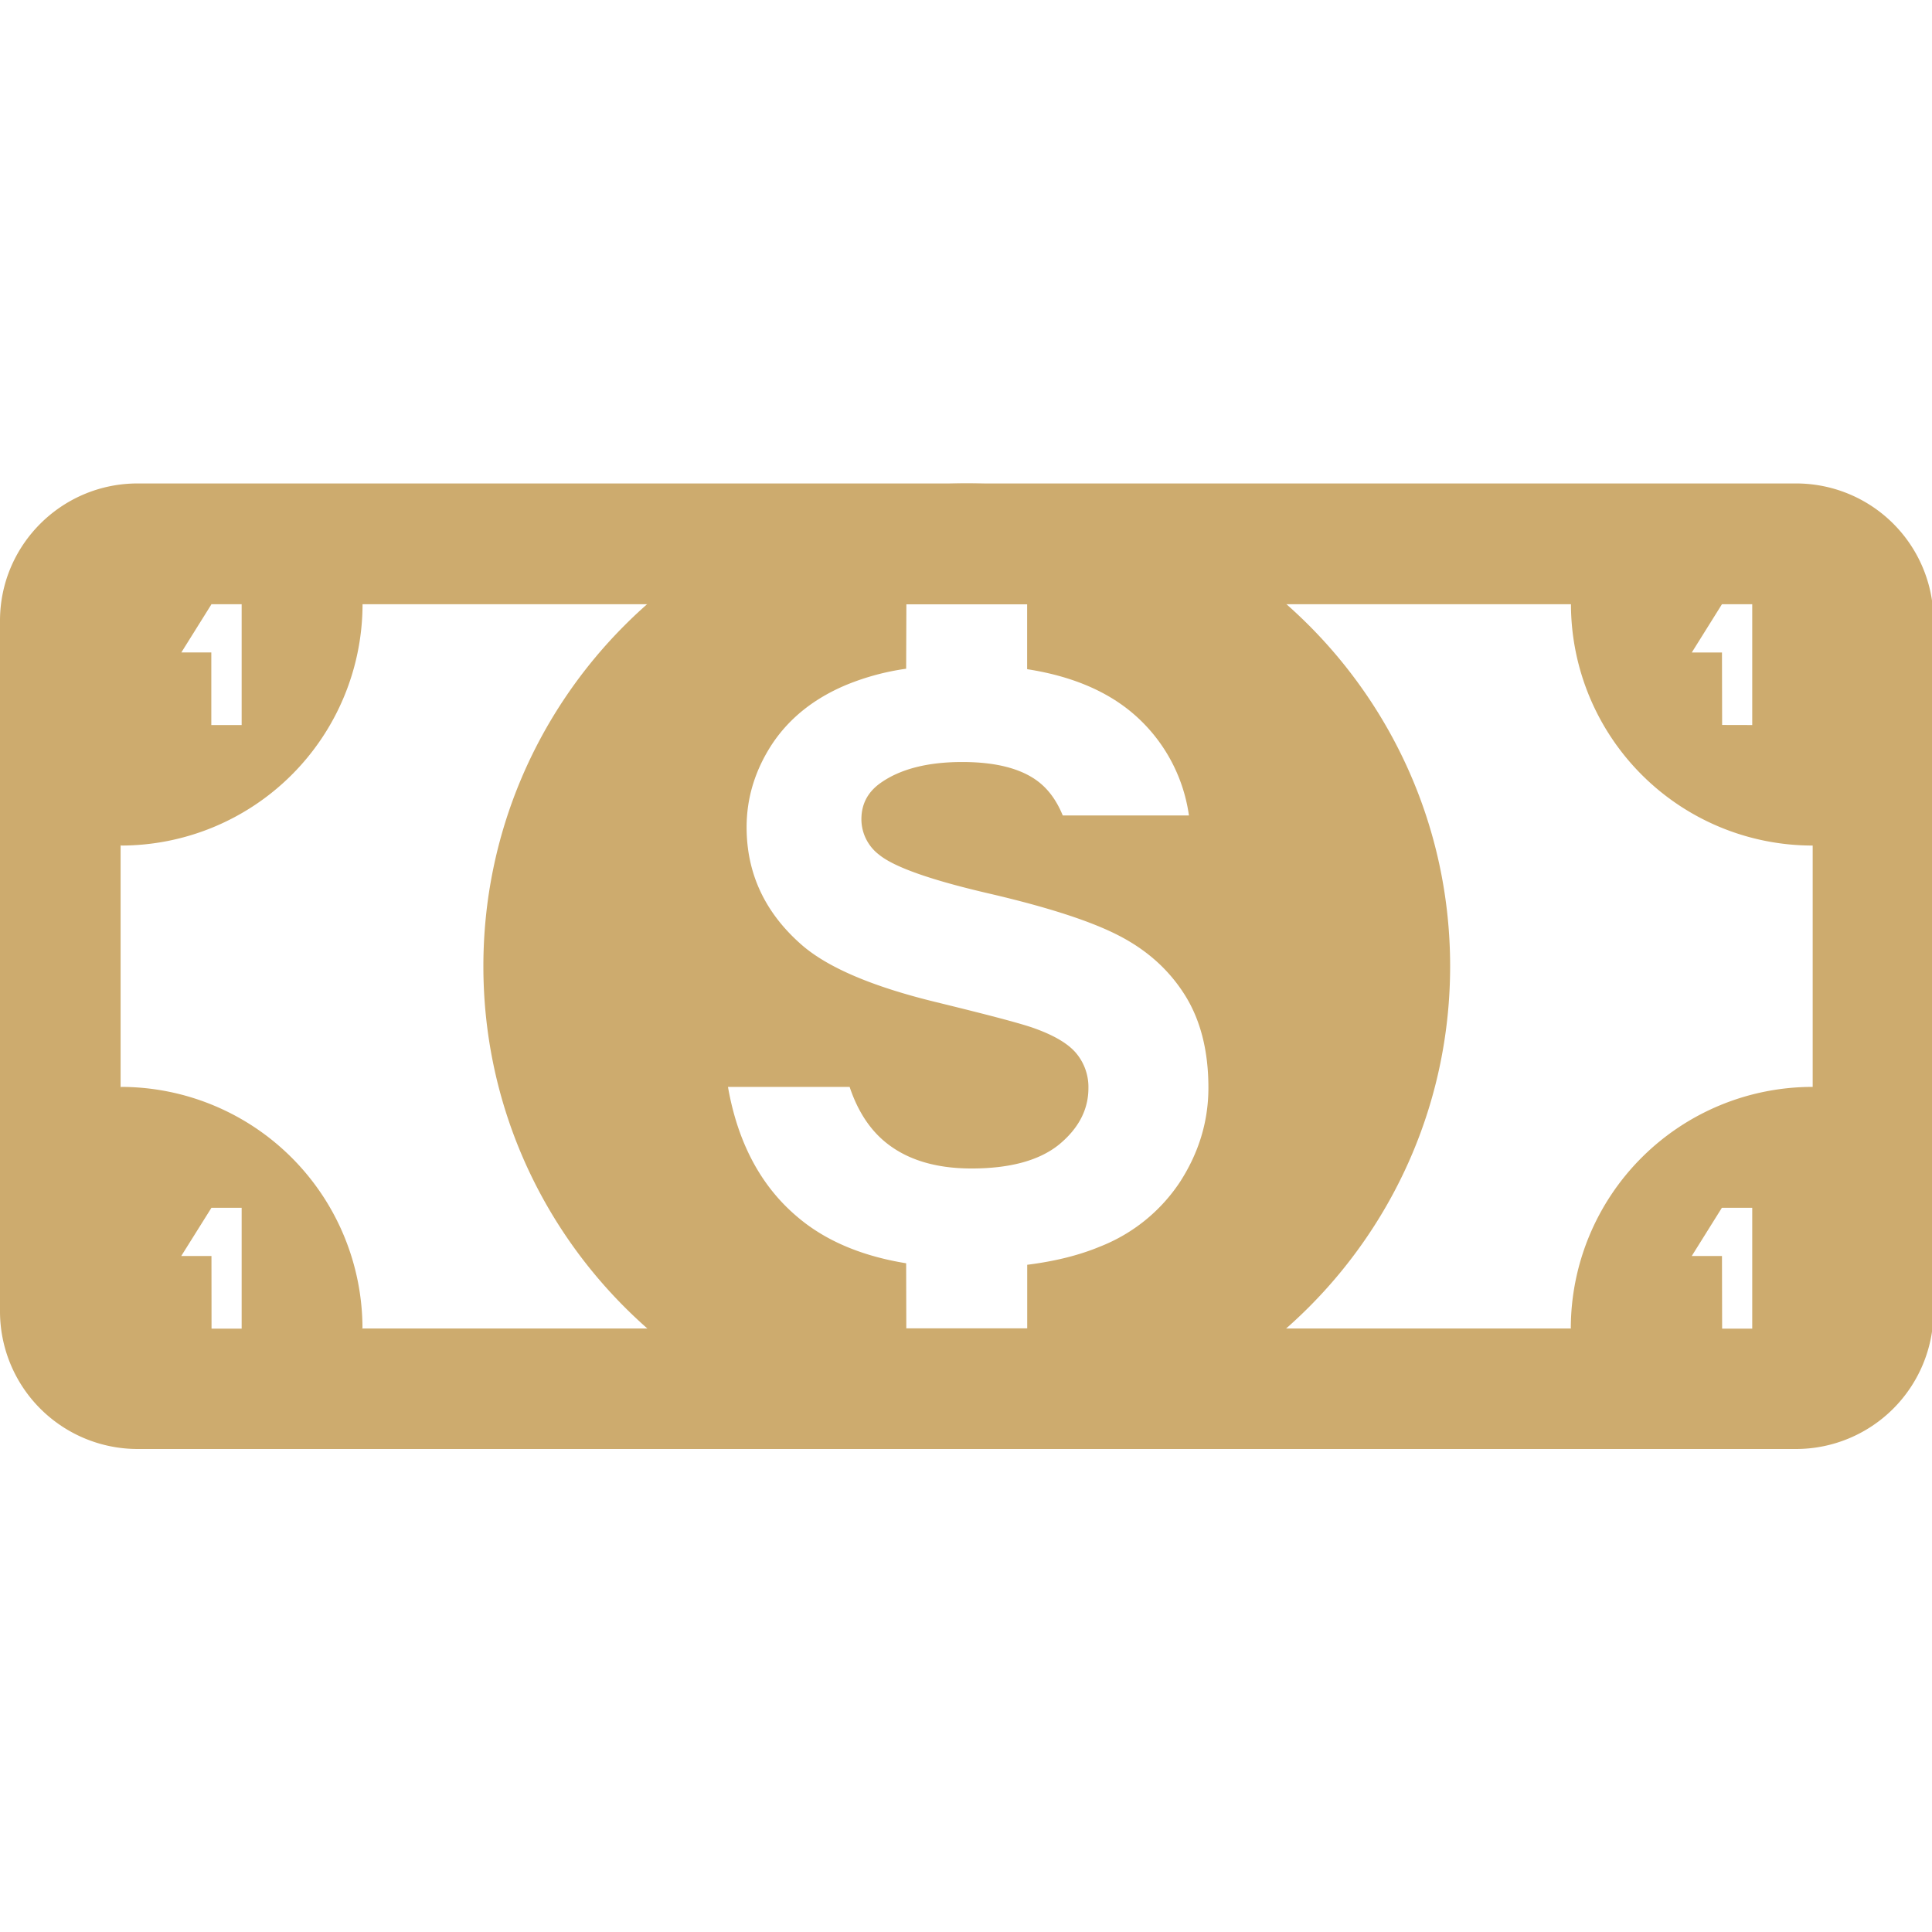
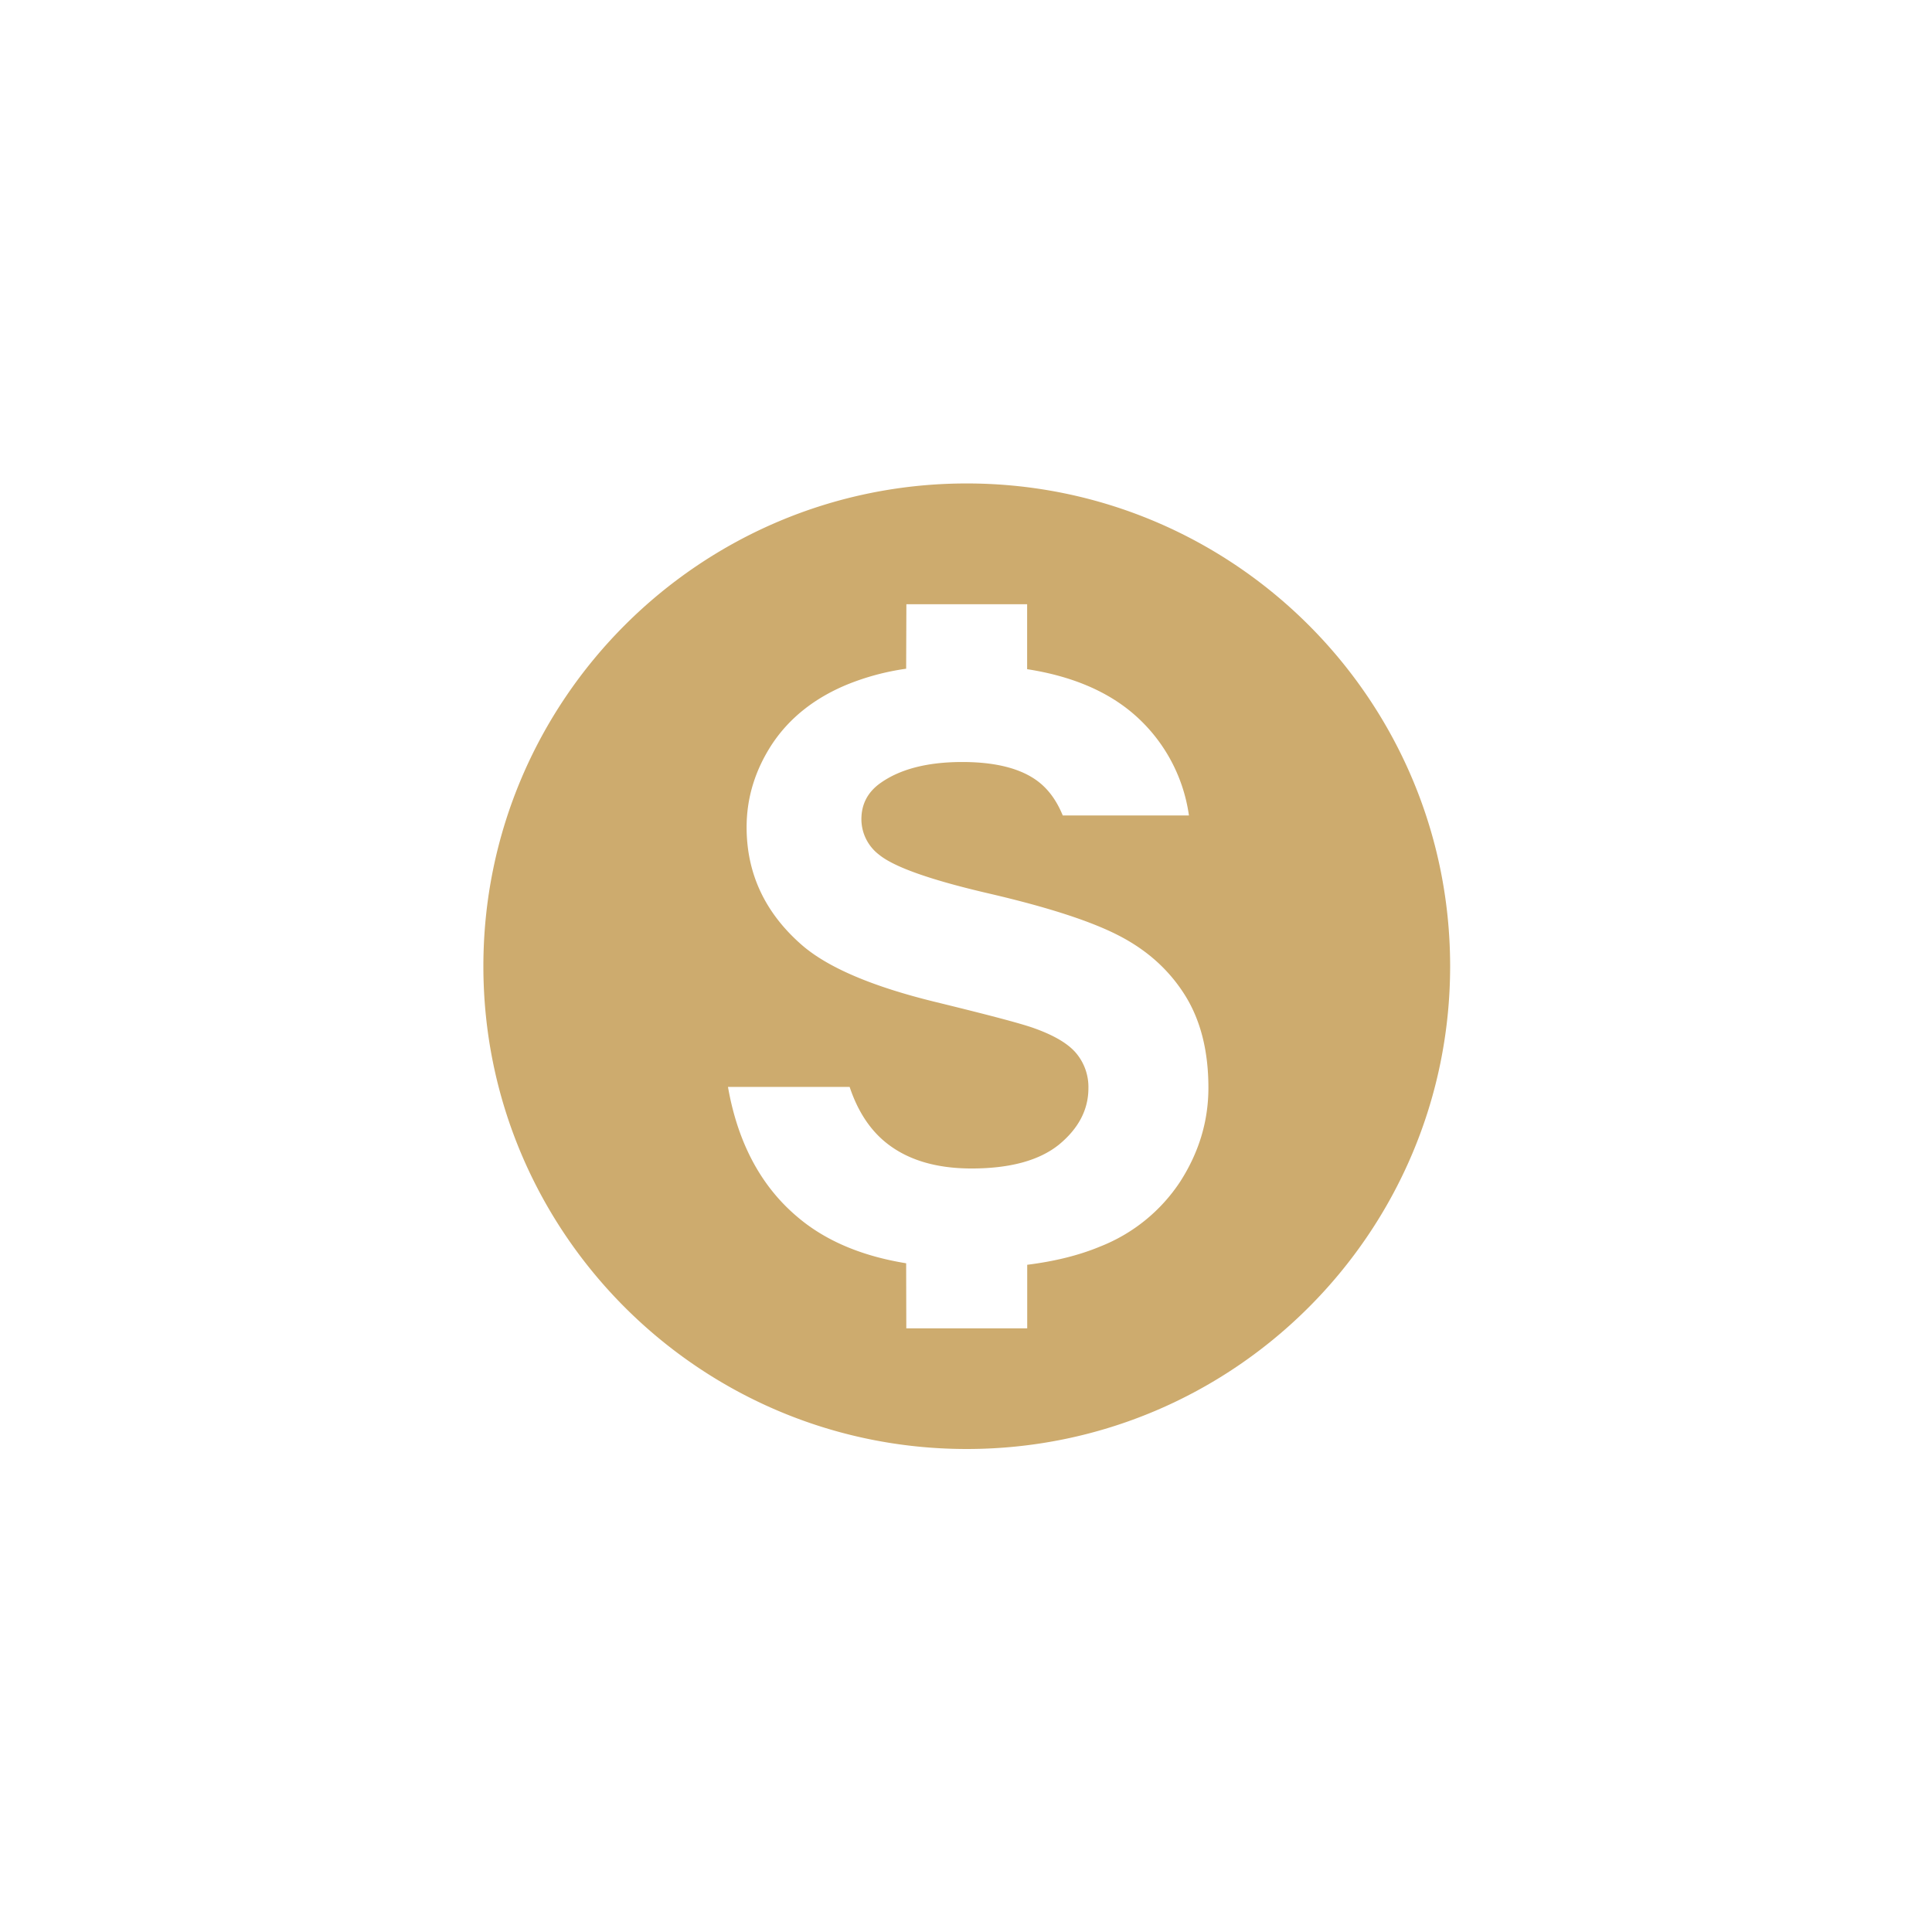
<svg xmlns="http://www.w3.org/2000/svg" version="1.1" width="512" height="512" x="0" y="0" viewBox="0 0 25.6 25.6" style="enable-background:new 0 0 512 512" xml:space="preserve" fill-rule="evenodd" class="">
  <g>
    <linearGradient id="a">
      <stop stop-opacity="1" stop-color="#df9000" offset="0" />
      <stop stop-opacity="1" stop-color="#7f5200" offset="0.73" />
      <stop stop-opacity="1" stop-color="#3f2600" offset="0.99" />
      <stop stop-opacity="1" stop-color="#cdab6e" offset="1" />
    </linearGradient>
    <linearGradient id="b">
      <stop offset="0" stop-color="#df9000" />
      <stop offset=".792" stop-color="#7f5200" />
      <stop offset=".99" stop-color="#3f2600" />
      <stop offset="1" stop-color="#3f2600" />
    </linearGradient>
    <linearGradient id="c">
      <stop offset="0" stop-color="#fff" />
      <stop offset="1" />
    </linearGradient>
    <g fill="#333">
-       <path d="M0 17.379V8.225c0-1.004.818-1.819 1.823-1.819h21.974a1.82 1.82 0 0 1 1.823 1.82v9.153a1.823 1.823 0 0 1-1.823 1.821H1.823A1.824 1.824 0 0 1 0 17.379zm3.202.226v-1.601h-.399v-.002l-.401.64h.002l-.002.001h.4l.001.962zm20.016 0v-1.601h-.4l-.001.004v-.006l-.4.64h.002l-.002.001h.4l.002.962zm-2.398-.002-.006-.002a3.202 3.202 0 0 1 3.202-3.199h.003v-3.198a3.202 3.202 0 0 1-3.203-3.198H4.804A3.202 3.202 0 0 1 1.6 11.204l-.002-.017v3.232l.002-.017a3.202 3.202 0 0 1 3.203 3.199l-.017.002zM3.202 9.607V8.006H2.8v.004l-.397.635h.397v.962zm20.016 0V8.006h-.4l-.001.004v-.004l-.4.64h.4l.002.96z" fill="#cdab6e" opacity="1" data-original="#333333" class="" />
      <path d="M6.405 12.803c0-3.53 2.87-6.397 6.405-6.397s6.405 2.866 6.405 6.397-2.87 6.397-6.405 6.397-6.405-2.866-6.405-6.397zm7.206 4.798v-.842c.36-.045.683-.124.962-.24a2.257 2.257 0 0 0 1.064-.86c.25-.389.375-.802.375-1.246 0-.488-.104-.898-.313-1.23-.21-.333-.5-.593-.872-.785-.371-.192-.943-.377-1.716-.557-.773-.179-1.262-.351-1.463-.516a.592.592 0 0 1-.234-.469c0-.2.083-.36.252-.48.26-.185.623-.279 1.084-.279.448 0 .784.088 1.008.26.139.107.245.256.324.448h1.672A2.174 2.174 0 0 0 15 9.443c-.348-.292-.81-.486-1.39-.576v-.861h-1.6l-.003.855a3.29 3.29 0 0 0-.79.213c-.429.179-.756.441-.984.782-.226.344-.34.713-.34 1.105 0 .612.242 1.13.724 1.554.344.303.942.559 1.796.766.662.162 1.087.273 1.272.337.274.096.464.207.572.334a.697.697 0 0 1 .165.467c0 .284-.13.533-.389.747-.26.21-.647.317-1.159.317-.483 0-.867-.119-1.153-.358-.203-.17-.359-.411-.463-.723H9.646c.13.742.438 1.316.918 1.721.37.316.852.52 1.443.616l.002.862z" fill="#cdab6e" opacity="1" data-original="#333333" class="" />
    </g>
  </g>
</svg>